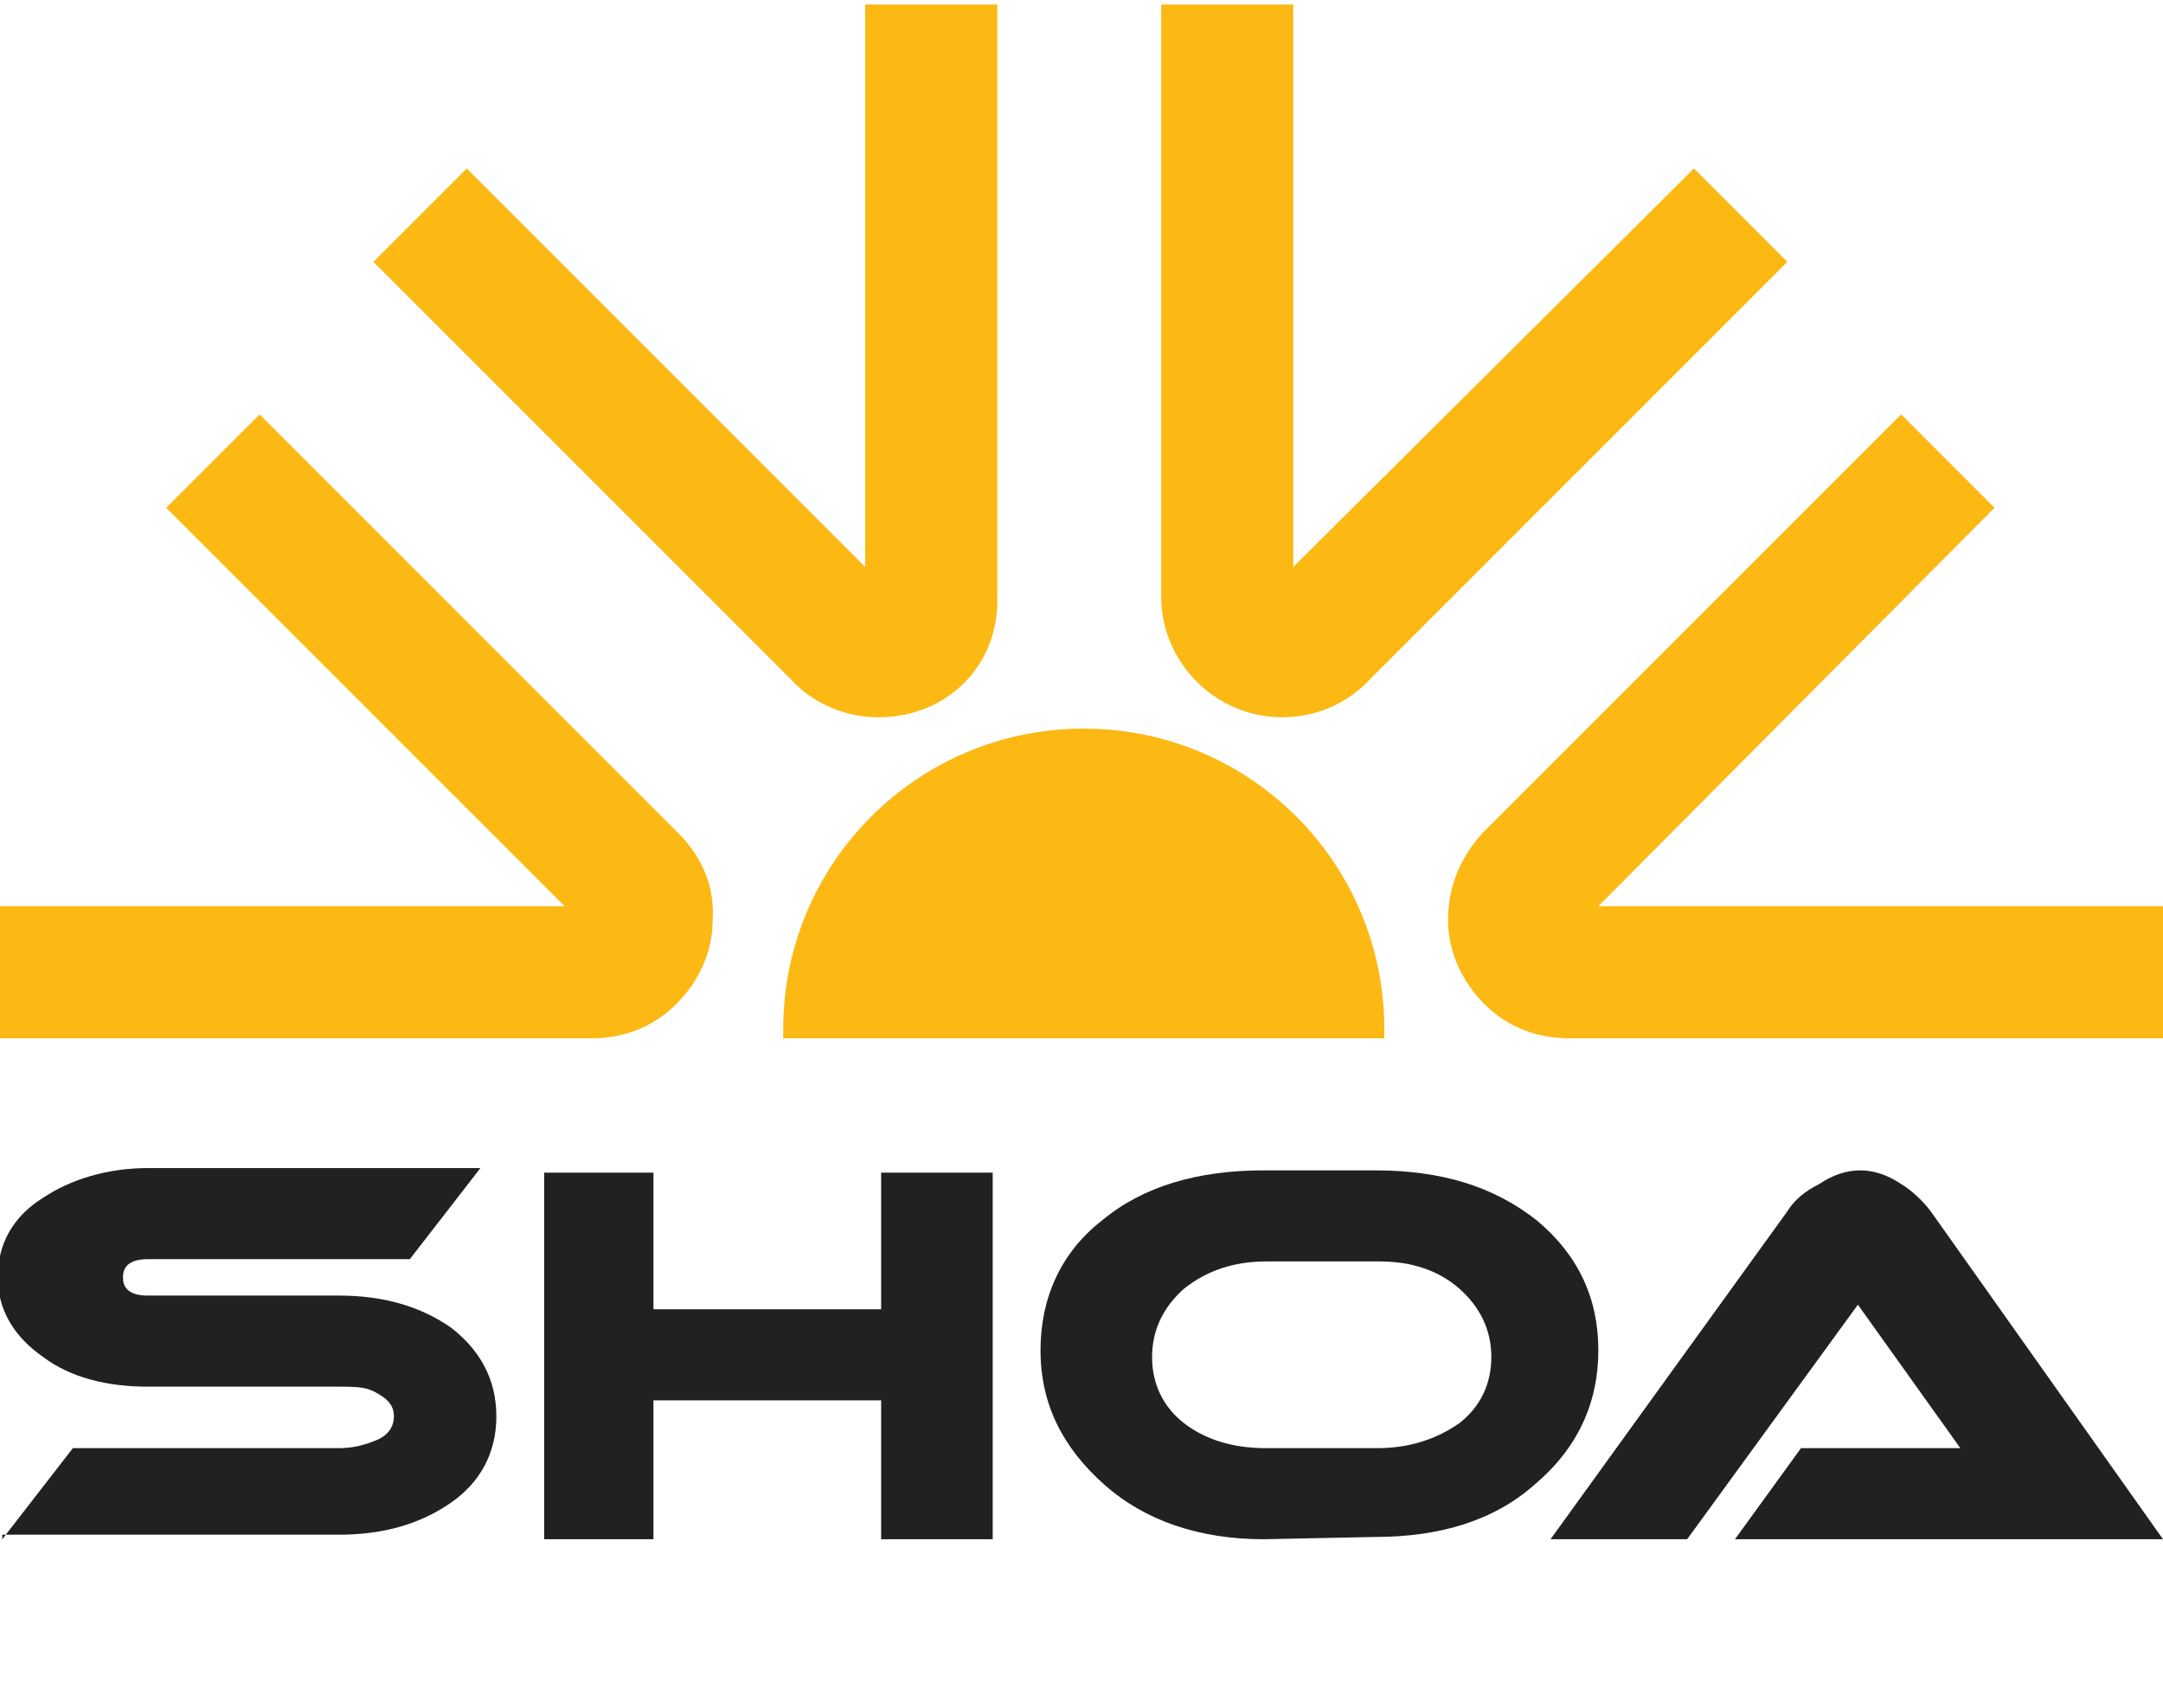
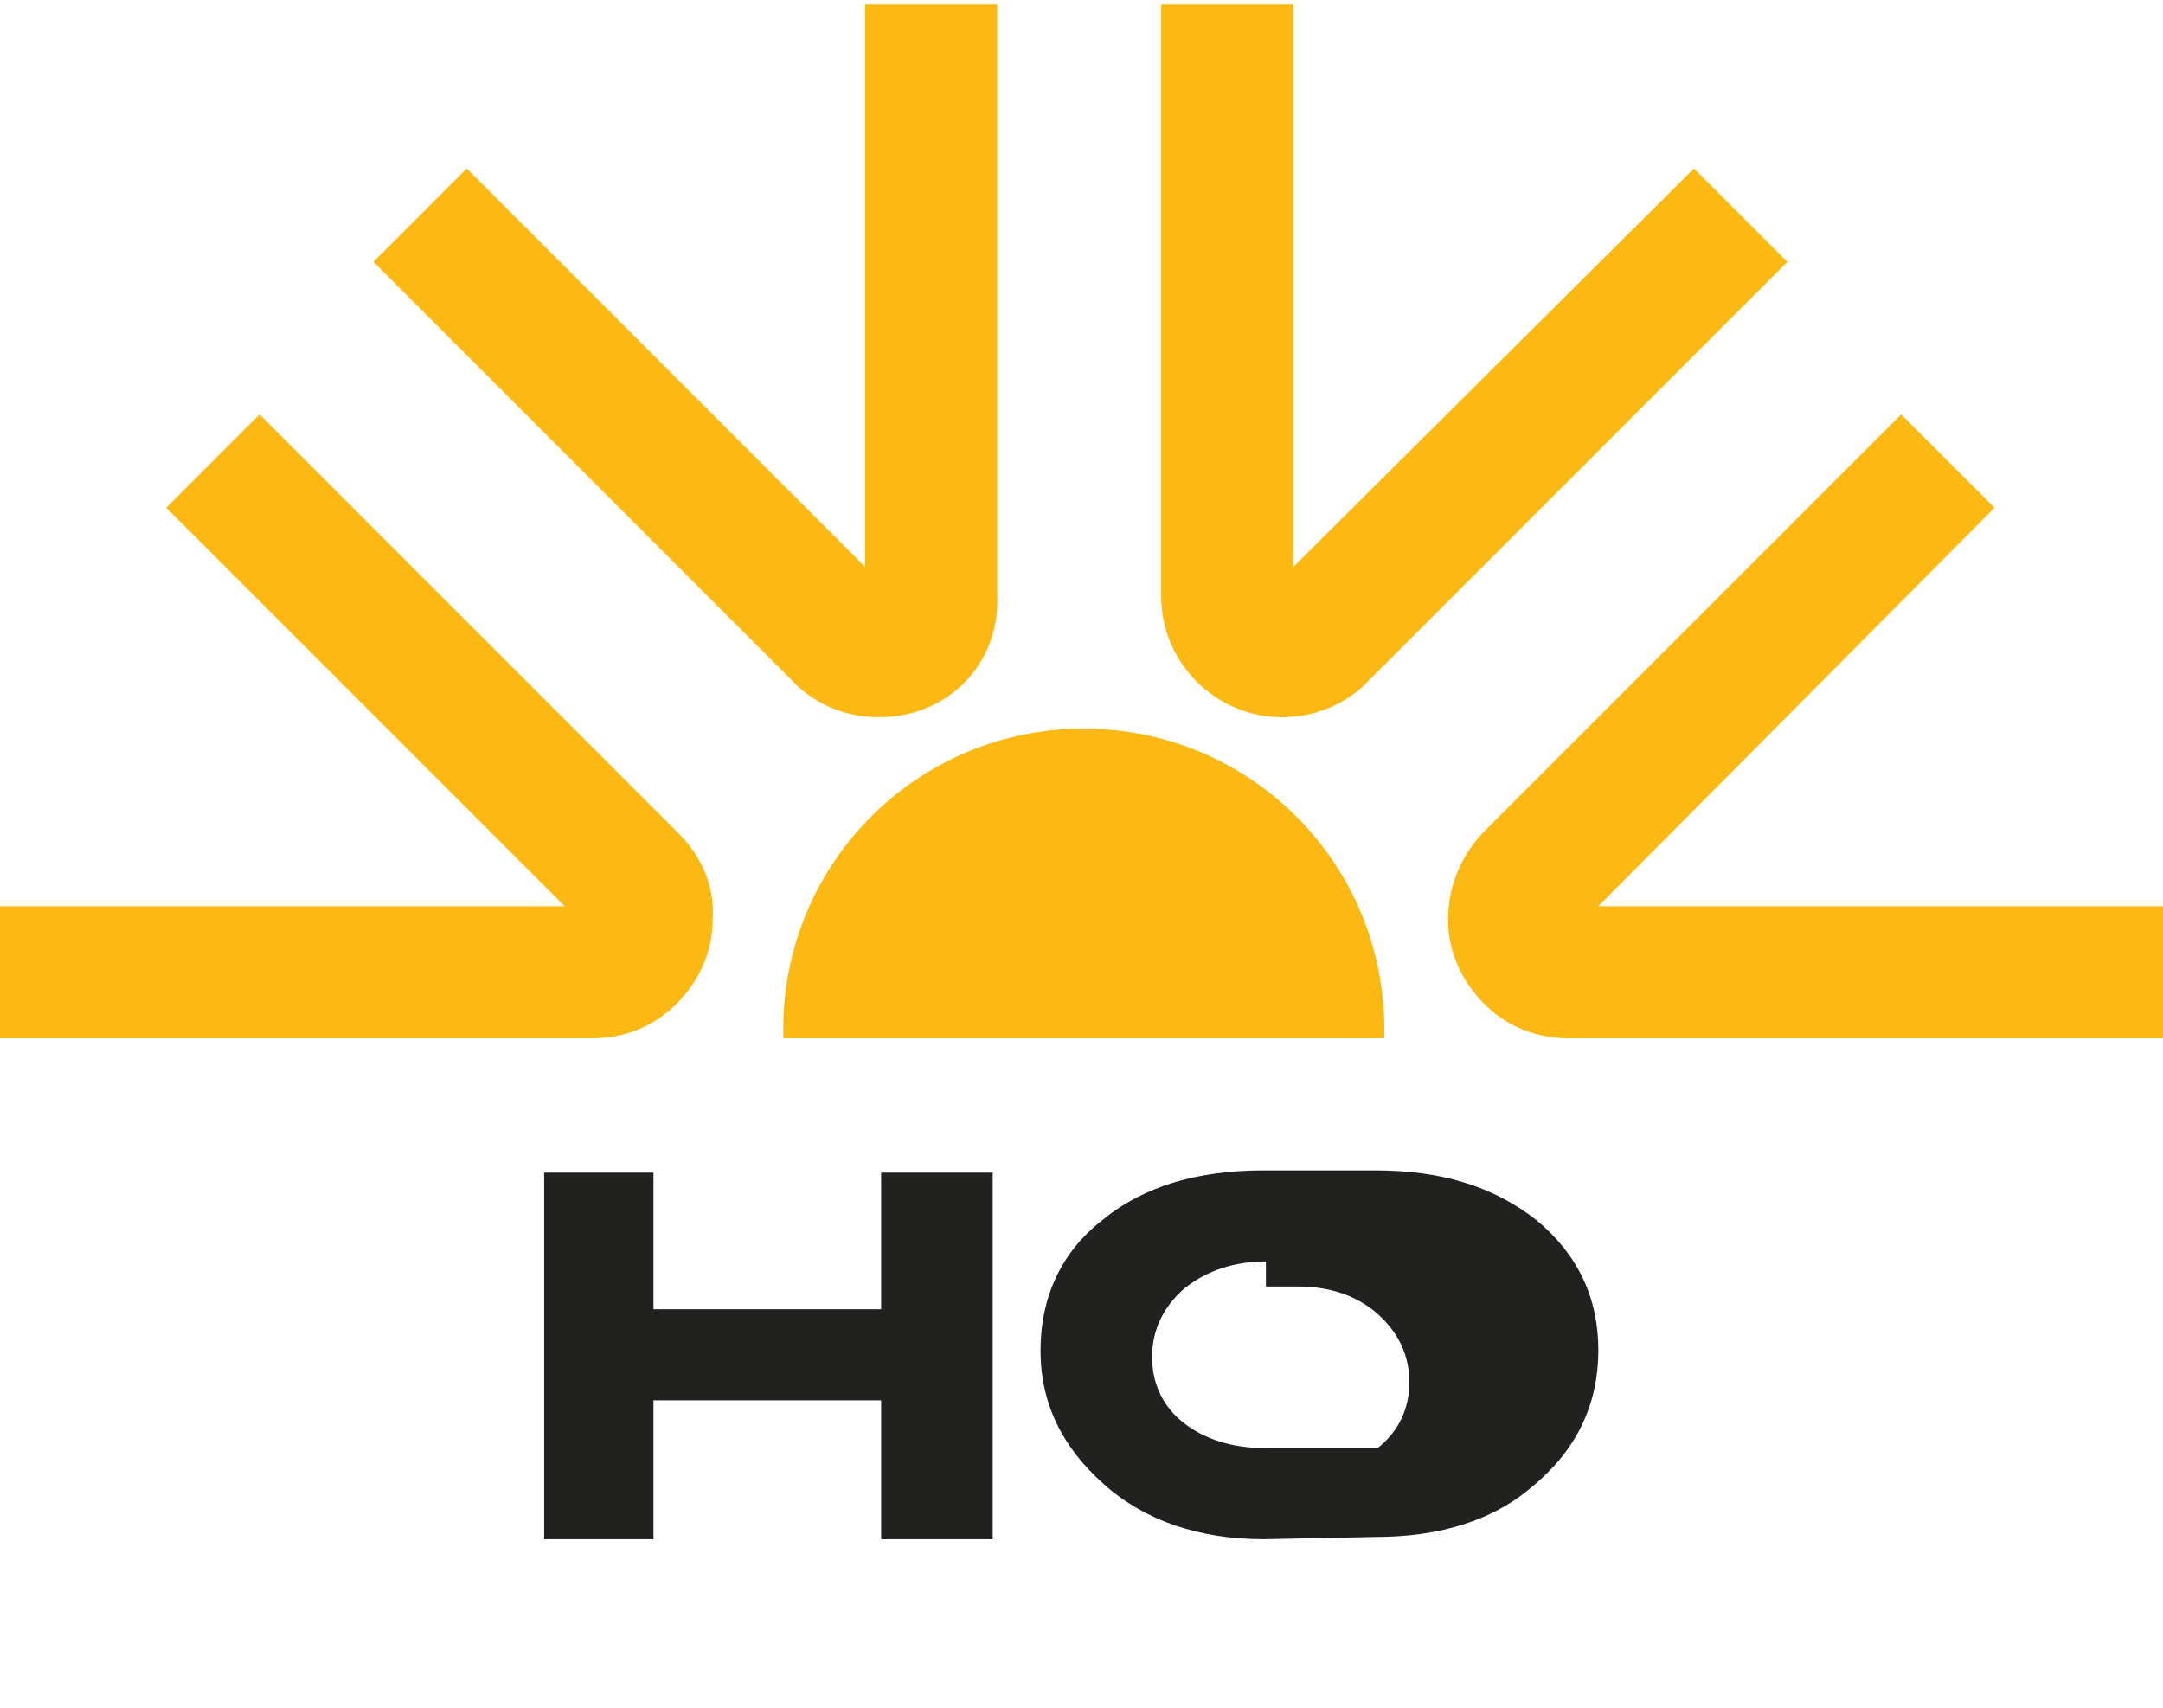
<svg xmlns="http://www.w3.org/2000/svg" version="1.1" id="Layer_1" x="0px" y="0px" viewBox="0 0 95 75" style="enable-background:new 0 0 95 75;" xml:space="preserve">
  <style type="text/css">
	.st0{fill:#212120;}
	.st1{fill:#FCB813;}
</style>
-   <path class="st0" d="M0.1,67.6l3.1-4h11.7c0.5,0,1-0.1,1.5-0.3c0.6-0.2,0.9-0.6,0.9-1.1c0-0.5-0.3-0.8-0.9-1.1  c-0.4-0.2-0.9-0.2-1.5-0.2H6.5c-1.8,0-3.4-0.4-4.6-1.3c-1.3-0.9-2-2.1-2-3.5c0-1.5,0.7-2.7,2-3.5c1.2-0.8,2.8-1.3,4.6-1.3h14.6  l-3.1,4H6.5c-0.9,0-1.1,0.4-1.1,0.8c0,0.4,0.2,0.8,1.1,0.8h8.4c2,0,3.6,0.5,4.9,1.4c1.3,1,2,2.3,2,3.9c0,1.6-0.7,2.9-2,3.8  c-1.3,0.9-2.9,1.4-4.9,1.4H0.1z" />
  <polygon class="st0" points="38.7,67.6 38.7,61.5 28.7,61.5 28.7,67.6 23.9,67.6 23.9,51.5 28.7,51.5 28.7,57.5 38.7,57.5   38.7,51.5 43.6,51.5 43.6,67.6 " />
-   <path class="st0" d="M55.5,67.6c-2.8,0-5.2-0.8-7-2.4c-1.8-1.6-2.8-3.5-2.8-5.9c0-2.3,0.9-4.3,2.7-5.7c1.8-1.5,4.2-2.2,7.1-2.2h4.9  c2.9,0,5.2,0.7,7.1,2.2c1.8,1.5,2.7,3.4,2.7,5.7c0,2.3-0.9,4.3-2.8,5.9c-1.8,1.6-4.2,2.3-7,2.3L55.5,67.6L55.5,67.6z M55.6,55.4  c-1.4,0-2.6,0.4-3.6,1.2c-0.9,0.8-1.4,1.8-1.4,3c0,1.2,0.5,2.2,1.4,2.9c0.9,0.7,2.1,1.1,3.6,1.1h4.9c1.4,0,2.6-0.4,3.6-1.1  c0.9-0.7,1.4-1.7,1.4-2.9c0-1.2-0.5-2.2-1.4-3c-0.9-0.8-2.1-1.2-3.5-1.2H55.6z" />
-   <path class="st0" d="M76.2,67.6l2.9-4h7l-4.5-6.3l-7.5,10.3h-6l10.4-14.4c0.3-0.5,0.8-0.9,1.4-1.2c0.6-0.4,1.2-0.6,1.8-0.6  c0.6,0,1.2,0.2,1.8,0.6c0.5,0.3,1,0.8,1.3,1.2L95,67.6L76.2,67.6L76.2,67.6z" />
+   <path class="st0" d="M55.5,67.6c-2.8,0-5.2-0.8-7-2.4c-1.8-1.6-2.8-3.5-2.8-5.9c0-2.3,0.9-4.3,2.7-5.7c1.8-1.5,4.2-2.2,7.1-2.2h4.9  c2.9,0,5.2,0.7,7.1,2.2c1.8,1.5,2.7,3.4,2.7,5.7c0,2.3-0.9,4.3-2.8,5.9c-1.8,1.6-4.2,2.3-7,2.3L55.5,67.6L55.5,67.6z M55.6,55.4  c-1.4,0-2.6,0.4-3.6,1.2c-0.9,0.8-1.4,1.8-1.4,3c0,1.2,0.5,2.2,1.4,2.9c0.9,0.7,2.1,1.1,3.6,1.1h4.9c0.9-0.7,1.4-1.7,1.4-2.9c0-1.2-0.5-2.2-1.4-3c-0.9-0.8-2.1-1.2-3.5-1.2H55.6z" />
  <path class="st1" d="M68.9,45.6c-1.4,0-2.7-0.5-3.7-1.5c-1-1-1.6-2.3-1.6-3.7c0-1.4,0.5-2.7,1.5-3.8l0.1-0.1l0.1-0.1l0,0l18.2-18.2  l4.1,4.1L70.2,39.8l24.8,0l0,5.8l-25.9,0C69,45.6,68.9,45.6,68.9,45.6 M25.9,45.6L0,45.6l0-5.8l24.8,0L7.3,22.3l4.1-4.1l18.2,18.2  l0.1,0.1l0.1,0.1c1,1,1.6,2.3,1.5,3.8c0,1.4-0.6,2.7-1.6,3.7c-1,1-2.3,1.5-3.7,1.5C26.1,45.6,26,45.6,25.9,45.6 M34.4,45.6  c0-0.1,0-0.3,0-0.4c0-7.3,5.9-13.2,13.2-13.2c7.3,0,13.2,5.9,13.2,13.2c0,0.1,0,0.3,0,0.4H34.4z M56.3,31.5c-2.9,0-5.3-2.4-5.3-5.3  l0-0.1l0-0.1h0V0.2h5.8v24.7L74.4,7.4l4.1,4.1L60.2,29.8C59.2,30.9,57.8,31.5,56.3,31.5 M38.6,31.5c-1.5,0-2.9-0.6-3.9-1.7  L16.4,11.5l4.1-4.1l17.5,17.5V0.2h5.8V26h0l0,0.1l0,0.1C43.9,29.2,41.6,31.5,38.6,31.5" />
</svg>